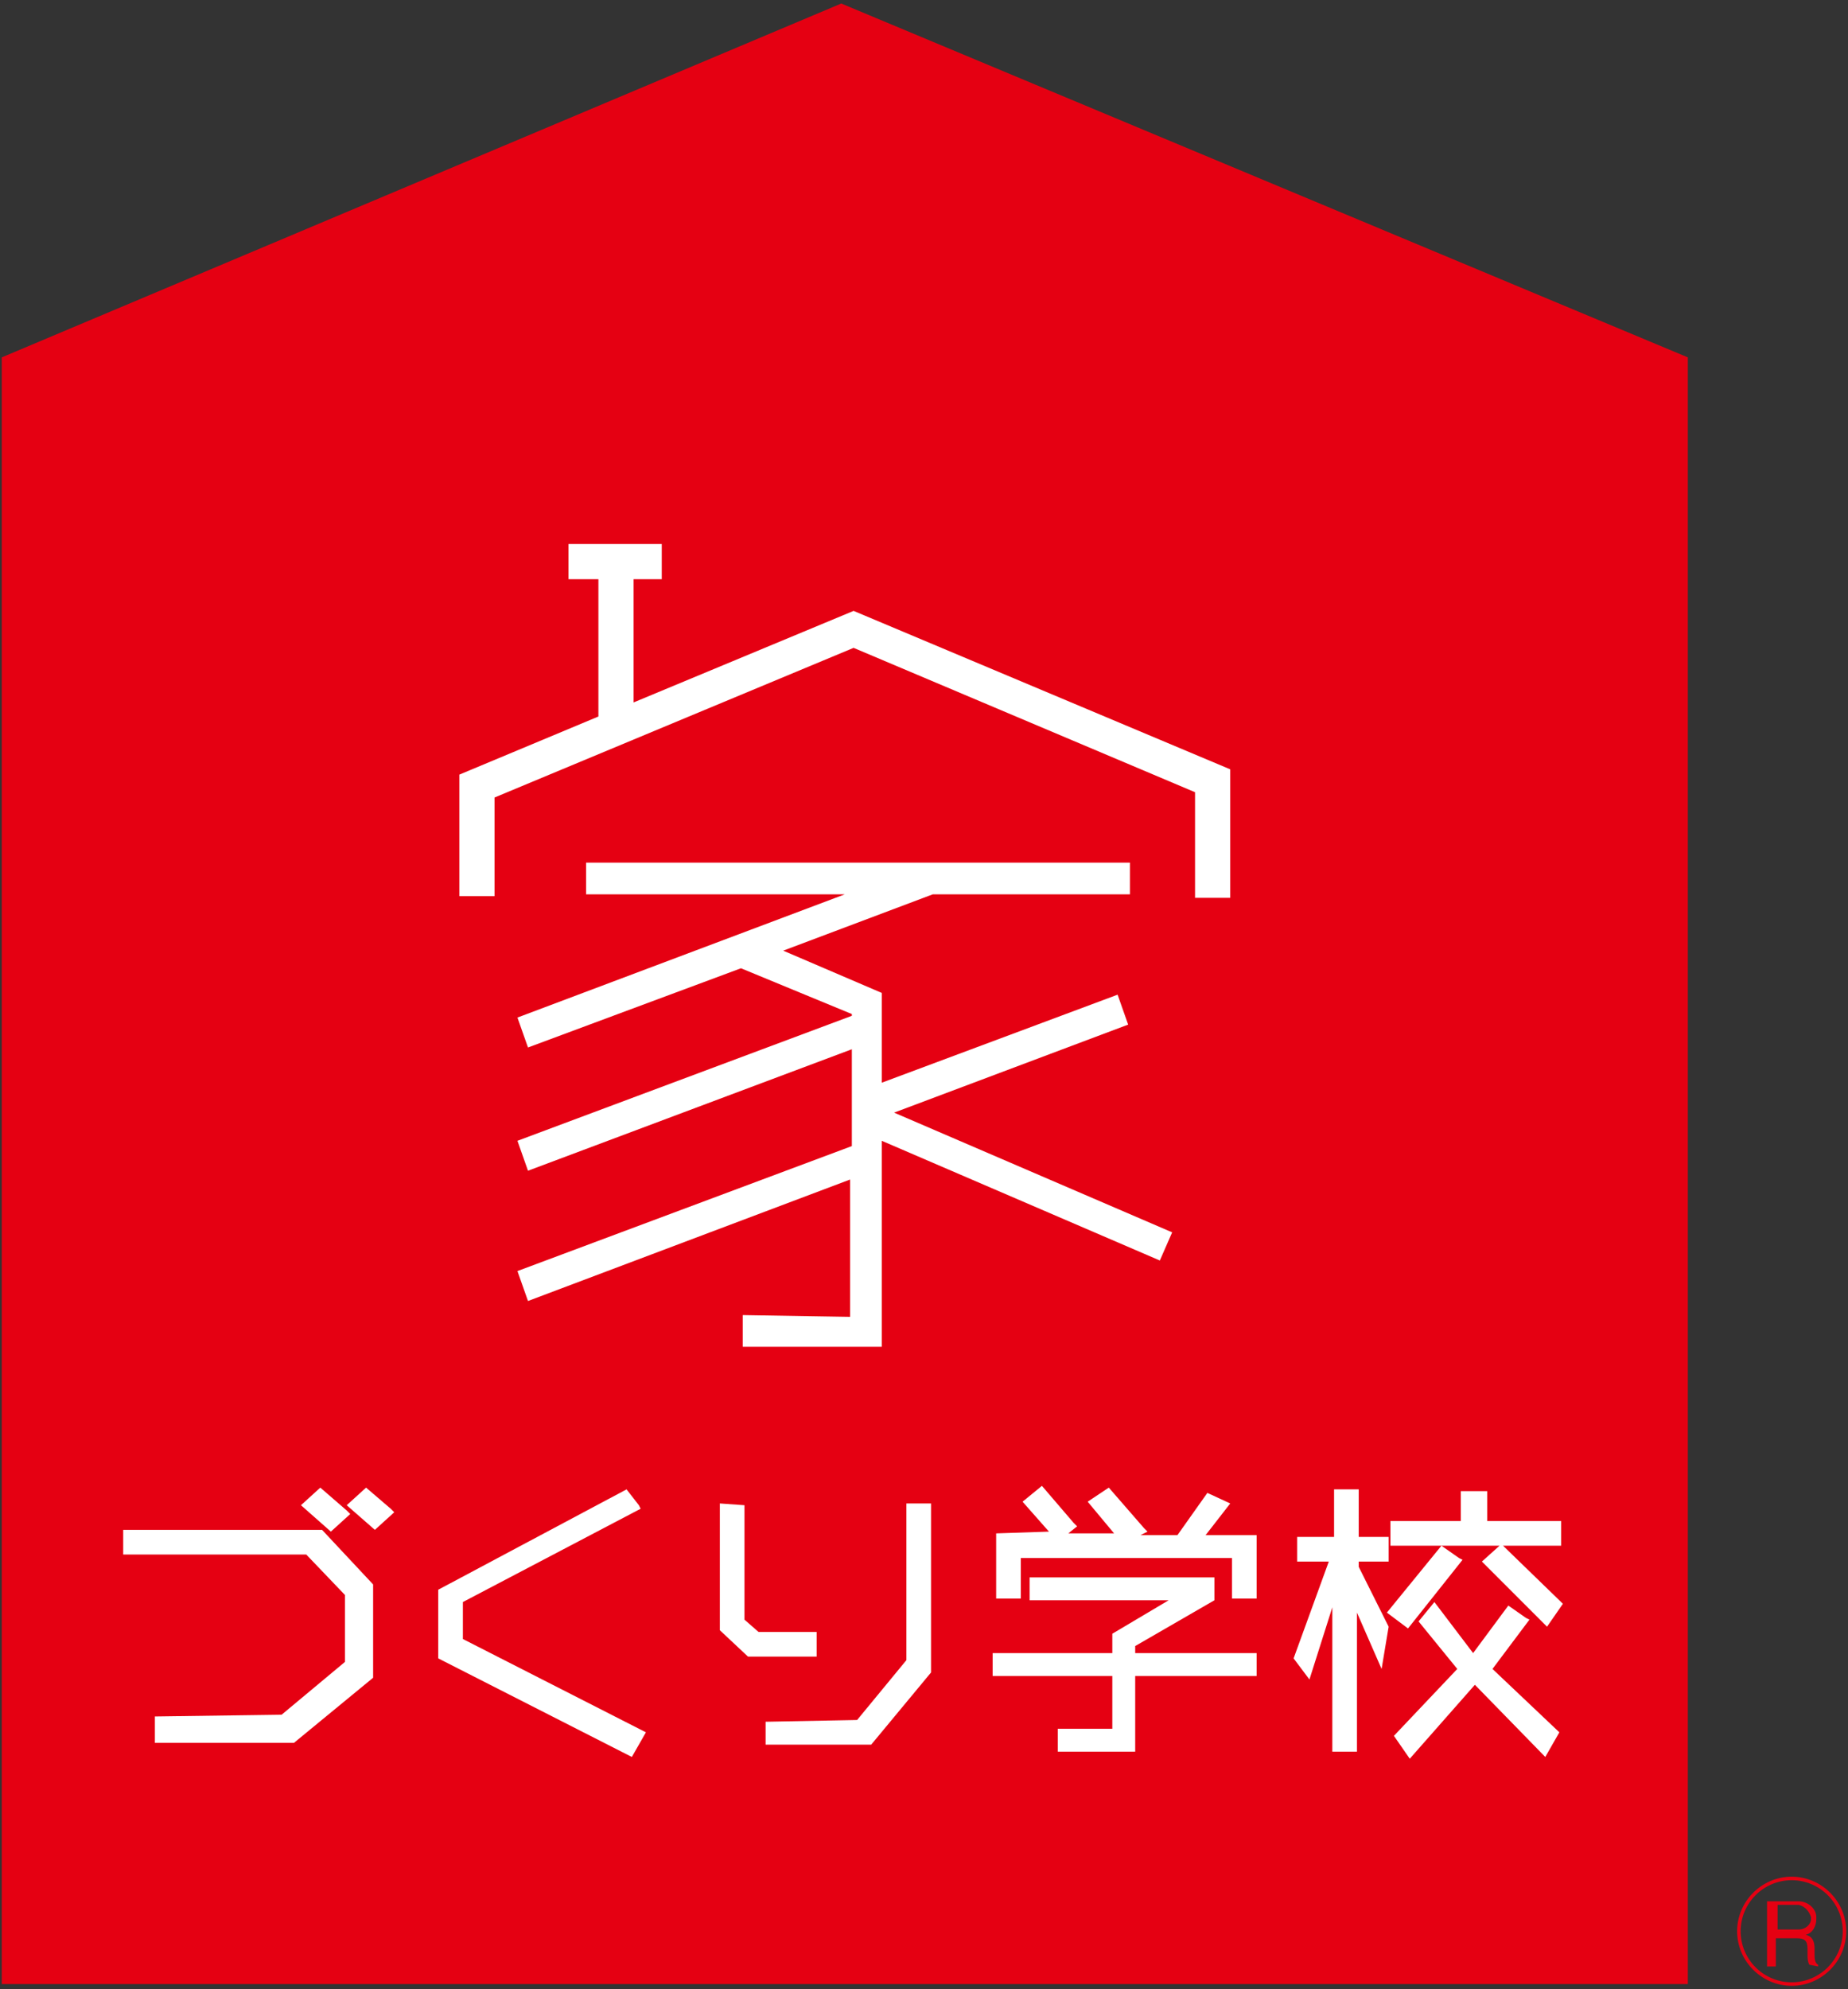
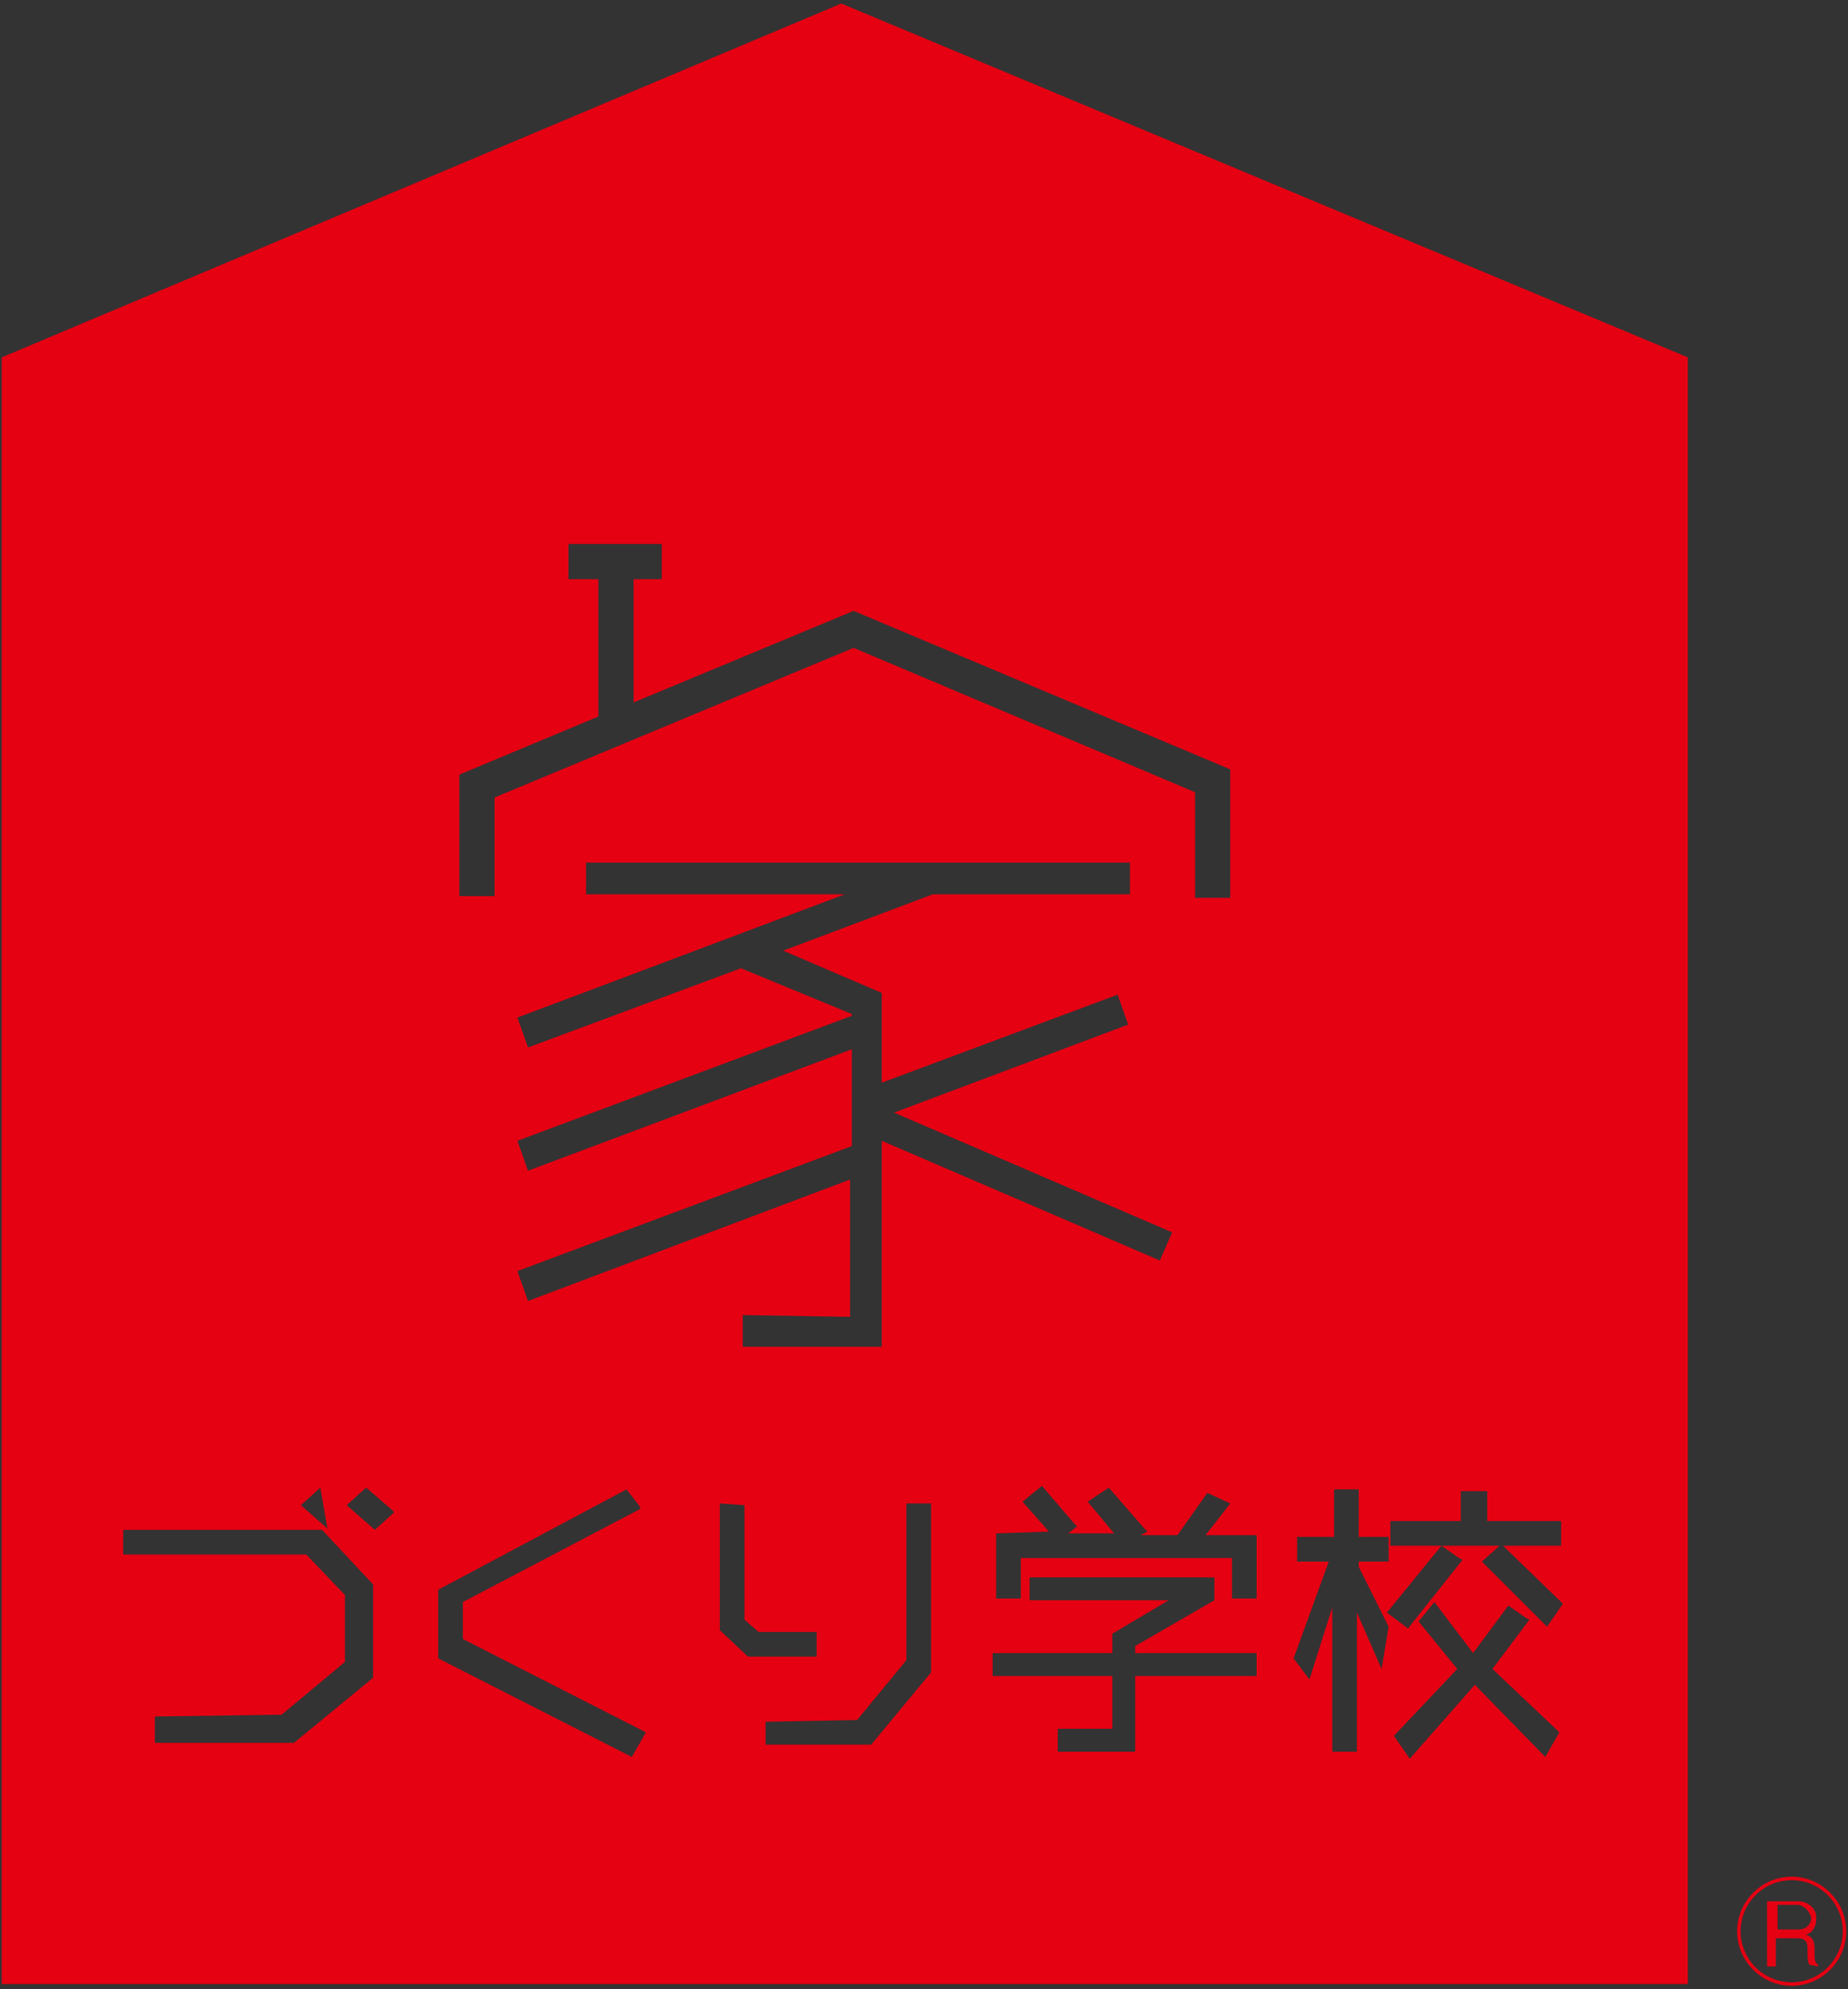
<svg xmlns="http://www.w3.org/2000/svg" version="1.1" id="Layer_1" x="0px" y="0px" viewBox="0 0 105 113" style="enable-background:new 0 0 105 113;" xml:space="preserve">
  <rect x="0" y="0" width="105" height="113" fill="#333333" stroke="none" />
  <style type="text/css">
	.st0{fill:#FFFFFF;}
	.st1{fill:#E50012;}
</style>
  <g id="Group_78197" transform="translate(-53.254 -47.5)">
-     <rect id="Rectangle_411" x="58.7" y="71.1" class="st0" width="83.9" height="79.7" />
    <g id="Group_485" transform="translate(53.254 47.5)">
-       <path id="Subtraction_9" class="st1" d="M95.9,112.7H0.1V20.3L47.8,0.2l48.1,20.1V112.7L95.9,112.7z M81.5,91l-0.9,1.1l2.2,2.7    l-3.6,3.8l0.9,1.3l3.7-4.2l4,4.1l0.8-1.4l-3.8-3.6l2.1-2.8l-0.2-0.1l-1-0.7l-2,2.7L81.5,91z M35.6,84.6l-10.7,5.7v3.9l11,5.6    l0.8-1.4l-10.4-5.3v-2.1l10.1-5.3l-0.1-0.2L35.6,84.6L35.6,84.6L35.6,84.6z M75.7,91.3L75.7,91.3v8.2h1.4v-7.9l1.4,3.2l0.4-2.4    L77.2,89v-0.3h1.7v-1.4h-1.7v-2.7h-1.4v2.7h-2.1v1.4h1.8l-2,5.5l0.9,1.2L75.7,91.3z M60.1,98.2L60.1,98.2v1.3h4.4v-4.3h6.9v-1.3    h-6.9v-0.4l4.5-2.6v-1.3H58.5v1.3h7.9l-3.2,1.9v1.1h-6.8v1.3h6.8v3L60.1,98.2L60.1,98.2z M43.5,97.8L43.5,97.8v1.3h6l3.4-4.1v-9.6    h-1.4v8.9l-2.8,3.4L43.5,97.8L43.5,97.8z M8.8,97.5V99h7.9l4.5-3.7V90l-2.9-3.1H7v1.4h0l0,0h10.4l2.2,2.3v3.8l-3.6,3L8.8,97.5    L8.8,97.5z M40.9,85.4L40.9,85.4v7.2l1.6,1.5h3.9v-1.4h-3.3L42.3,92v-6.5L40.9,85.4L40.9,85.4z M81.9,87.8l-3.1,3.8l1.2,0.9    l3.1-3.9l-0.2-0.1L81.9,87.8z M81.9,87.8h3.3l-1,0.9l3.7,3.7l0.9-1.3L88.7,91l-3.3-3.2h3.3v-1.4h-4.2v-1.7H83v1.7h-4v1.4    L81.9,87.8z M56.6,87.1L56.6,87.1v3.7H58v-2.3h12v2.3h1.4v-3.6h-2.9l1.4-1.8l-1.3-0.6l-1.7,2.4h-2.1l0.2-0.1l0.2-0.1l-0.2-0.2    L63,84.5l-1.2,0.8l1.5,1.8h-2.6l0.5-0.4L61,86.5l-1.8-2.1l-1.1,0.9l1.5,1.7L56.6,87.1L56.6,87.1z M18.2,84.5l-1.1,1l1.7,1.5l1.1-1    l-0.2-0.2L18.2,84.5z M20.8,84.5L20.8,84.5l-1.1,1l1.6,1.4l1.1-1l-0.2-0.2L20.8,84.5L20.8,84.5z M42.2,74.7L42.2,74.7v1.8h7.9    v-0.1h0V64.8l15.8,6.8l0.7-1.6l-15.8-6.8l13.3-5l-0.6-1.7l-13.4,5v-5.1h0l0,0l-5.6-2.4l8.5-3.2h11.2v-1.8H33.3v1.8H48l-18.6,7    l0.6,1.7L42.1,55l6.3,2.6v0.1l-19,7.1l0.6,1.7l18.4-6.9v5.5l-19,7.1l0.6,1.7L48.3,67v7.8L42.2,74.7L42.2,74.7z M48.5,36.8    L48.5,36.8L67.9,45v6h2v-7.3l-21.4-9h0L36,39.9v-7h1.6v-2h-5.3v2H34v7.8l-7.9,3.3l0,6.9h2v-5.6L48.5,36.8L48.5,36.8z" />
+       <path id="Subtraction_9" class="st1" d="M95.9,112.7H0.1V20.3L47.8,0.2l48.1,20.1V112.7L95.9,112.7z M81.5,91l-0.9,1.1l2.2,2.7    l-3.6,3.8l0.9,1.3l3.7-4.2l4,4.1l0.8-1.4l-3.8-3.6l2.1-2.8l-0.2-0.1l-1-0.7l-2,2.7L81.5,91z M35.6,84.6l-10.7,5.7v3.9l11,5.6    l0.8-1.4l-10.4-5.3v-2.1l10.1-5.3l-0.1-0.2L35.6,84.6L35.6,84.6L35.6,84.6z M75.7,91.3L75.7,91.3v8.2h1.4v-7.9l1.4,3.2l0.4-2.4    L77.2,89v-0.3h1.7v-1.4h-1.7v-2.7h-1.4v2.7h-2.1v1.4h1.8l-2,5.5l0.9,1.2L75.7,91.3z M60.1,98.2L60.1,98.2v1.3h4.4v-4.3h6.9v-1.3    h-6.9v-0.4l4.5-2.6v-1.3H58.5v1.3h7.9l-3.2,1.9v1.1h-6.8v1.3h6.8v3L60.1,98.2L60.1,98.2z M43.5,97.8L43.5,97.8v1.3h6l3.4-4.1v-9.6    h-1.4v8.9l-2.8,3.4L43.5,97.8L43.5,97.8z M8.8,97.5V99h7.9l4.5-3.7V90l-2.9-3.1H7v1.4h0l0,0h10.4l2.2,2.3v3.8l-3.6,3L8.8,97.5    L8.8,97.5z M40.9,85.4L40.9,85.4v7.2l1.6,1.5h3.9v-1.4h-3.3L42.3,92v-6.5L40.9,85.4L40.9,85.4z M81.9,87.8l-3.1,3.8l1.2,0.9    l3.1-3.9l-0.2-0.1L81.9,87.8z M81.9,87.8h3.3l-1,0.9l3.7,3.7l0.9-1.3L88.7,91l-3.3-3.2h3.3v-1.4h-4.2v-1.7H83v1.7h-4v1.4    L81.9,87.8z M56.6,87.1L56.6,87.1v3.7H58v-2.3h12v2.3h1.4v-3.6h-2.9l1.4-1.8l-1.3-0.6l-1.7,2.4h-2.1l0.2-0.1l0.2-0.1l-0.2-0.2    L63,84.5l-1.2,0.8l1.5,1.8h-2.6l0.5-0.4L61,86.5l-1.8-2.1l-1.1,0.9l1.5,1.7L56.6,87.1L56.6,87.1z M18.2,84.5l-1.1,1l1.7,1.5l-0.2-0.2L18.2,84.5z M20.8,84.5L20.8,84.5l-1.1,1l1.6,1.4l1.1-1l-0.2-0.2L20.8,84.5L20.8,84.5z M42.2,74.7L42.2,74.7v1.8h7.9    v-0.1h0V64.8l15.8,6.8l0.7-1.6l-15.8-6.8l13.3-5l-0.6-1.7l-13.4,5v-5.1h0l0,0l-5.6-2.4l8.5-3.2h11.2v-1.8H33.3v1.8H48l-18.6,7    l0.6,1.7L42.1,55l6.3,2.6v0.1l-19,7.1l0.6,1.7l18.4-6.9v5.5l-19,7.1l0.6,1.7L48.3,67v7.8L42.2,74.7L42.2,74.7z M48.5,36.8    L48.5,36.8L67.9,45v6h2v-7.3l-21.4-9h0L36,39.9v-7h1.6v-2h-5.3v2H34v7.8l-7.9,3.3l0,6.9h2v-5.6L48.5,36.8L48.5,36.8z" />
      <path id="Path_17" class="st1" d="M101.8,112.8c-1.7,0-3.1-1.4-3.1-3.1c0-1.7,1.4-3.1,3.1-3.1c1.7,0,3.1,1.4,3.1,3.1    C104.9,111.4,103.5,112.8,101.8,112.8C101.8,112.8,101.8,112.8,101.8,112.8z M101.8,106.8c-1.6,0-2.9,1.3-2.9,2.9    c0,1.6,1.3,2.9,2.9,2.9c1.6,0,2.9-1.3,2.9-2.9C104.7,108.1,103.4,106.8,101.8,106.8L101.8,106.8z M102.8,111.6    c-0.1-0.2-0.1-0.4-0.1-0.6v-0.3c0-0.5-0.2-0.6-0.6-0.6h-1.2v1.6h-0.5v-3.7h1.8c0.5,0,1,0.4,1,0.9c0,0,0,0.1,0,0.1    c0,0.4-0.2,0.8-0.6,0.9c0.4,0.1,0.5,0.4,0.5,0.8v0.3c0,0.2,0,0.5,0.2,0.6v0.1L102.8,111.6z M102.2,108.2h-1.2v1.4h1.2    c0.4,0,0.7-0.3,0.7-0.6c0,0,0,0,0-0.1C102.8,108.6,102.6,108.3,102.2,108.2C102.2,108.2,102.2,108.2,102.2,108.2z" />
    </g>
  </g>
</svg>